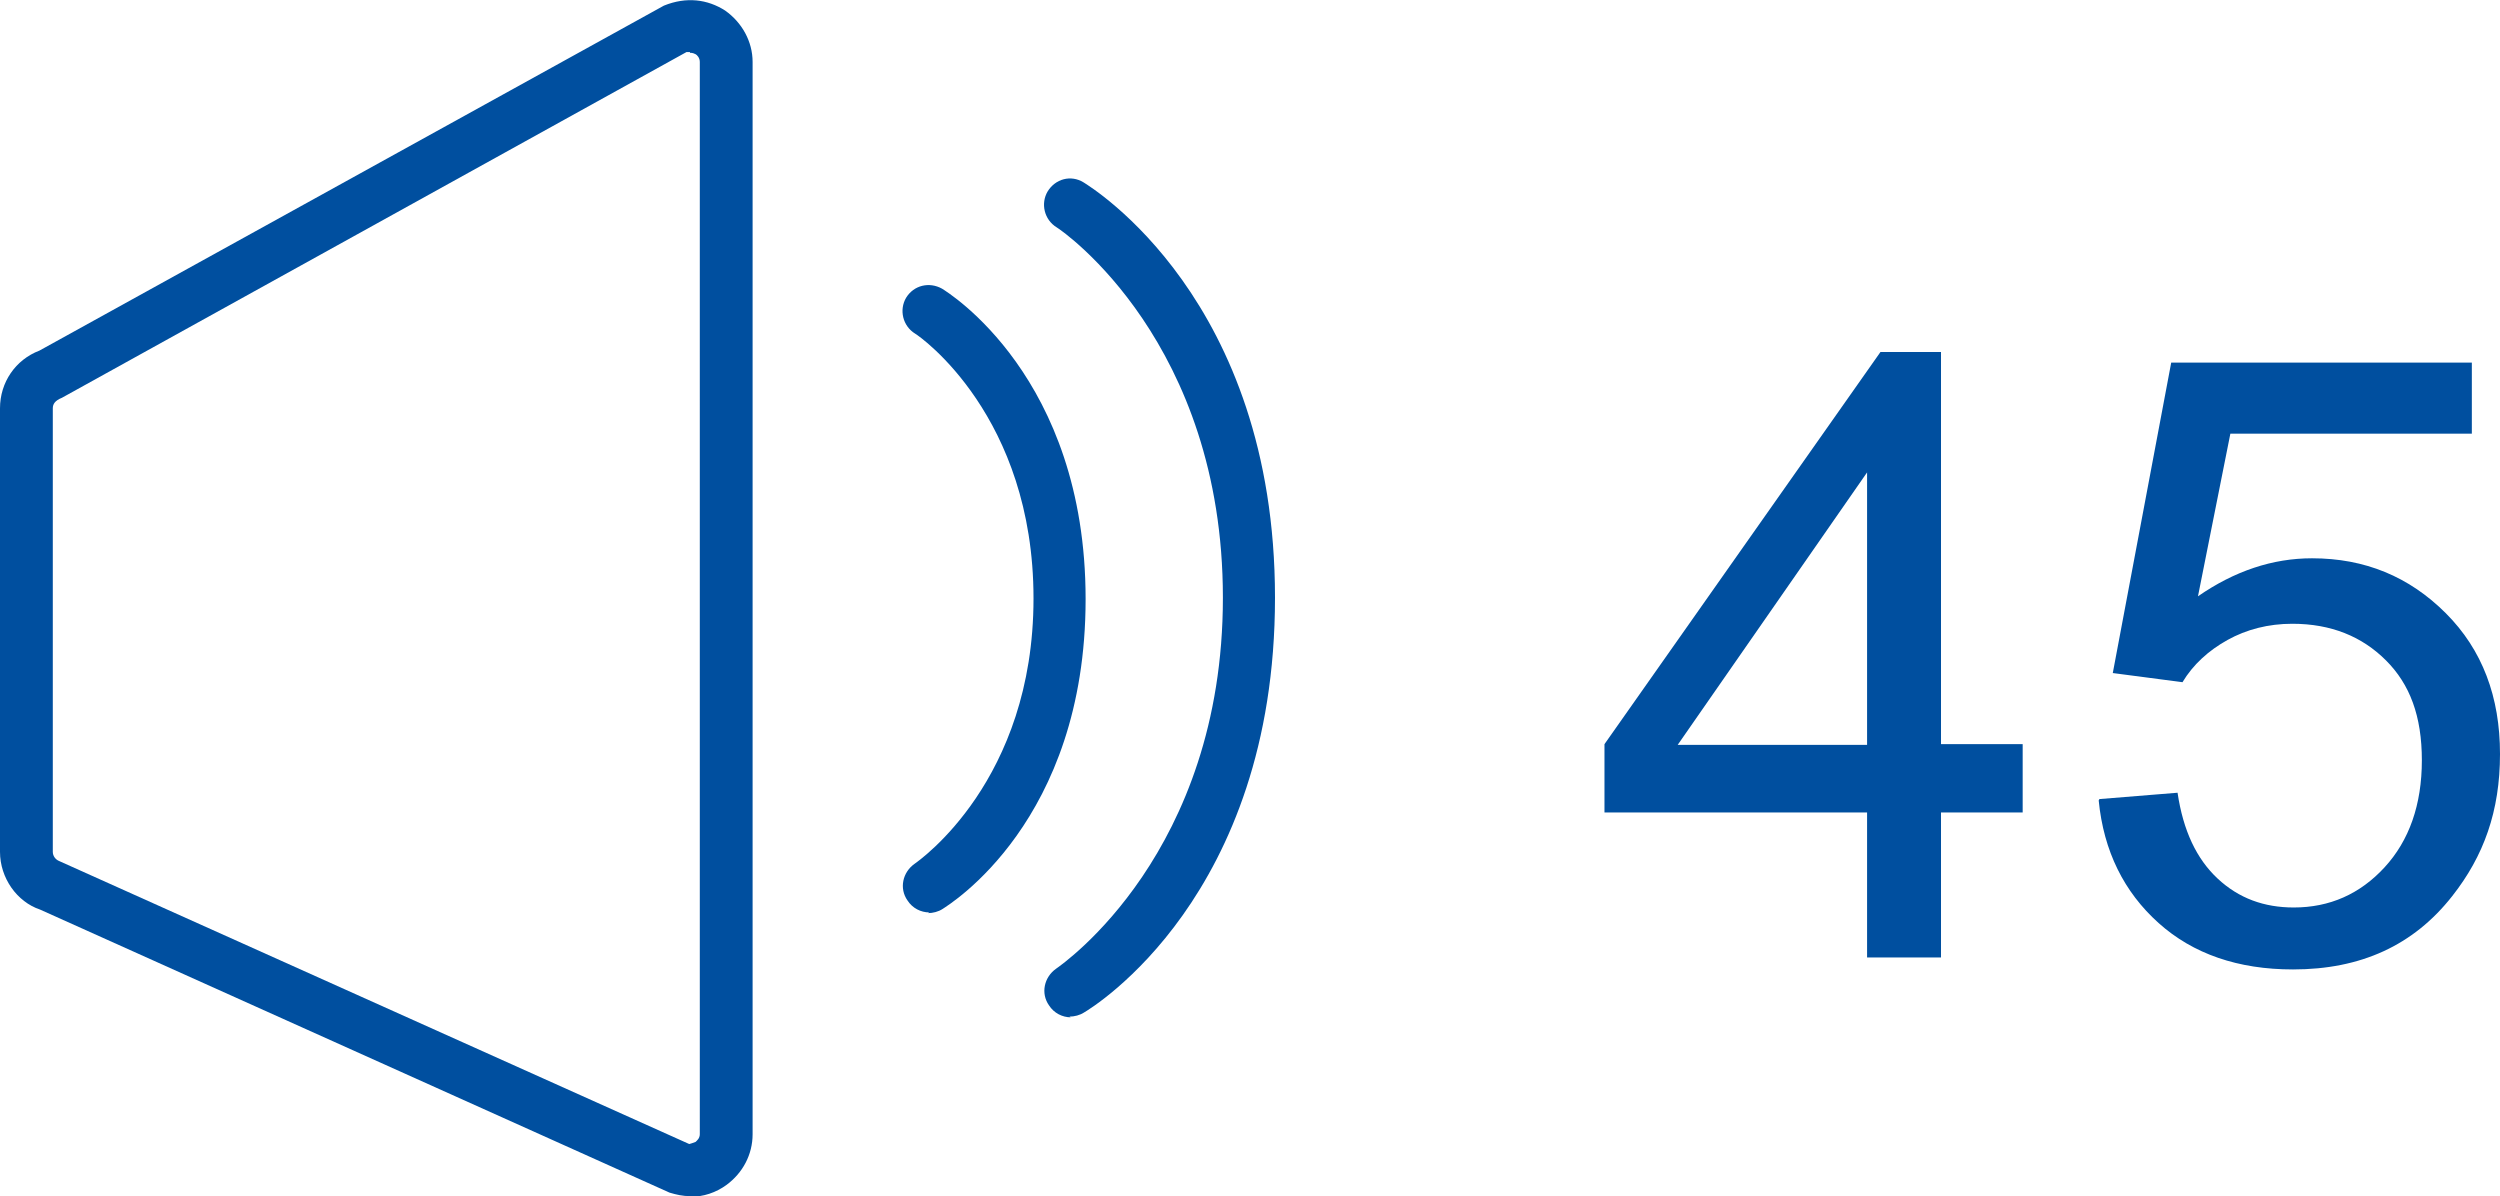
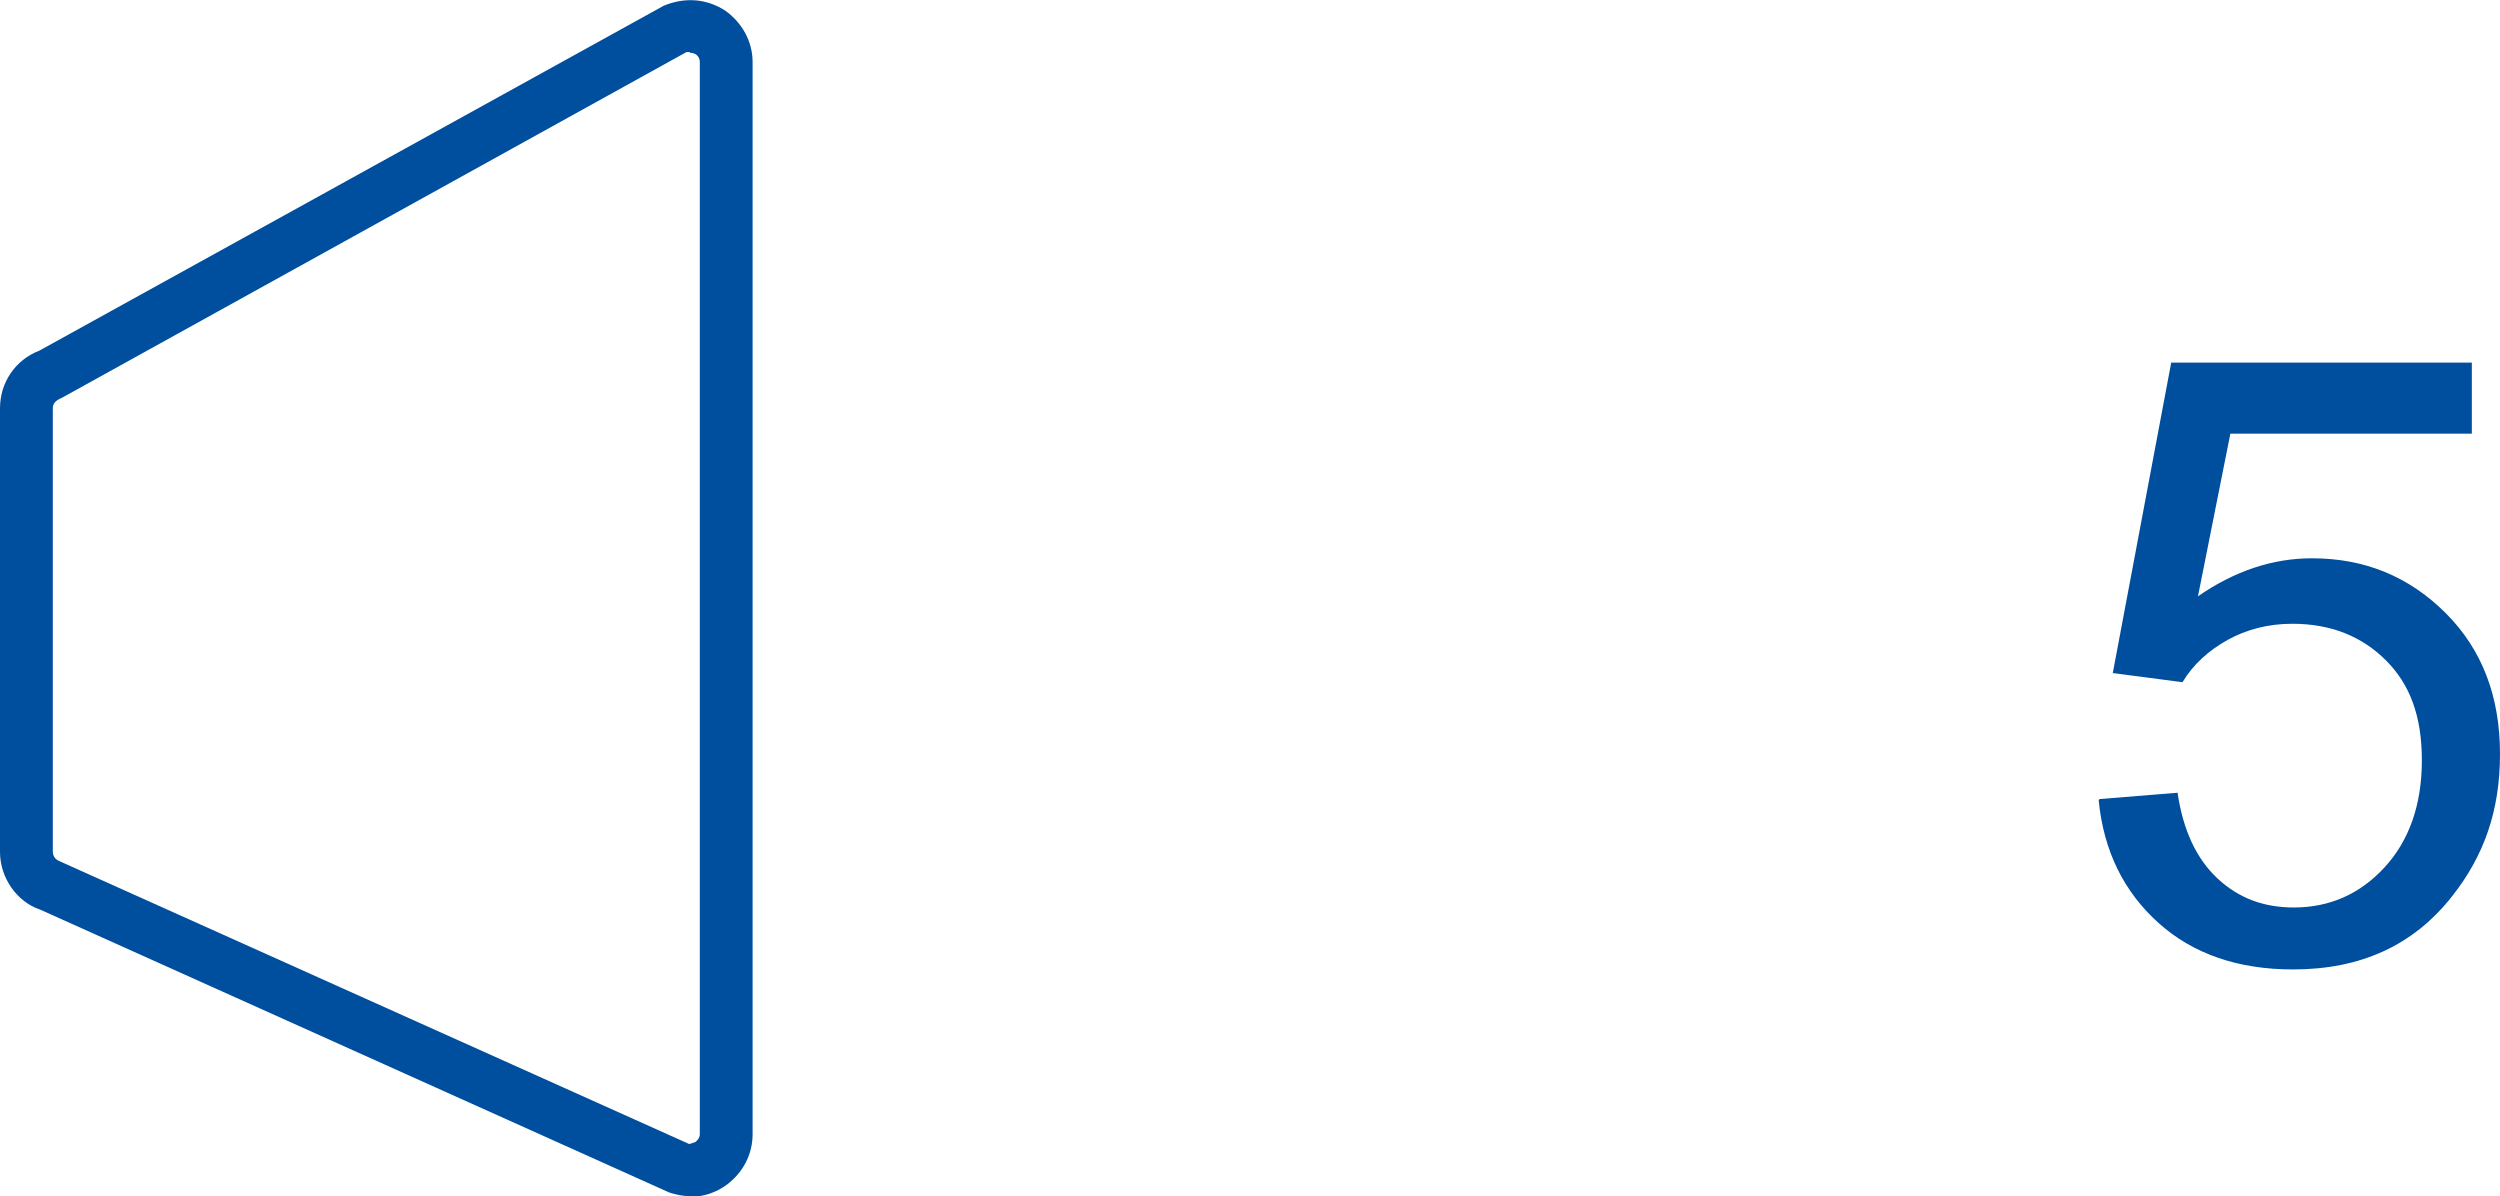
<svg xmlns="http://www.w3.org/2000/svg" viewBox="0 0 35.51 16.99">
  <defs>
    <style>.d{fill:#004f9f;}</style>
  </defs>
  <g id="a" />
  <g id="b">
    <g id="c">
      <g>
-         <path class="d" d="M13.2,12.96c-.12,0-.24-.06-.31-.17-.12-.17-.07-.4,.1-.52,.07-.05,1.69-1.18,1.69-3.77s-1.61-3.72-1.68-3.76c-.18-.11-.23-.34-.13-.51,.11-.18,.33-.23,.51-.13,.08,.05,2.04,1.25,2.04,4.41s-1.94,4.34-2.03,4.4c-.06,.04-.14,.06-.21,.06Z" />
        <g>
-           <path class="d" d="M26.52,13.6v-2.06h-3.73v-.97l3.92-5.57h.86v5.57h1.16v.97h-1.16v2.06h-1.05Zm0-3.02v-3.87l-2.69,3.87h2.69Z" />
          <path class="d" d="M29.82,11.35l1.11-.09c.08,.54,.27,.94,.57,1.22s.66,.41,1.08,.41c.51,0,.94-.19,1.29-.57s.53-.89,.53-1.52-.17-1.08-.51-1.42-.78-.52-1.33-.52c-.34,0-.65,.08-.92,.23s-.49,.35-.64,.6l-.99-.13,.83-4.41h4.27v1.01h-3.43l-.46,2.31c.52-.36,1.06-.54,1.62-.54,.75,0,1.38,.26,1.9,.78s.77,1.19,.77,2-.23,1.45-.68,2.02c-.55,.7-1.3,1.04-2.26,1.04-.78,0-1.42-.22-1.91-.66s-.78-1.02-.85-1.74Z" />
        </g>
        <path class="d" d="M9.8,16.99c-.1,0-.19-.02-.29-.05L.57,12.92c-.33-.11-.57-.45-.57-.82V5.8c0-.37,.22-.69,.56-.82L9.43,.08c.32-.13,.62-.09,.87,.07,.24,.17,.39,.44,.39,.73v15.23c0,.29-.14,.55-.37,.72-.15,.11-.33,.17-.52,.17Zm0-16.25s-.03,0-.05,0L.88,5.65c-.1,.04-.13,.09-.13,.15v6.3c0,.06,.04,.11,.09,.13l8.95,4.02s.07-.02,.09-.03c.02-.02,.06-.05,.06-.11V.88c0-.06-.04-.1-.06-.11-.02-.01-.04-.02-.08-.02Z" />
-         <path class="d" d="M15.21,14.45c-.12,0-.24-.06-.31-.17-.12-.17-.07-.4,.1-.52,.1-.07,2.37-1.65,2.37-5.27s-2.26-5.2-2.36-5.26c-.18-.11-.23-.34-.13-.51,.11-.18,.33-.24,.51-.13,.11,.07,2.72,1.66,2.72,5.9s-2.59,5.82-2.71,5.89c-.06,.04-.14,.06-.21,.06Z" />
      </g>
    </g>
  </g>
</svg>